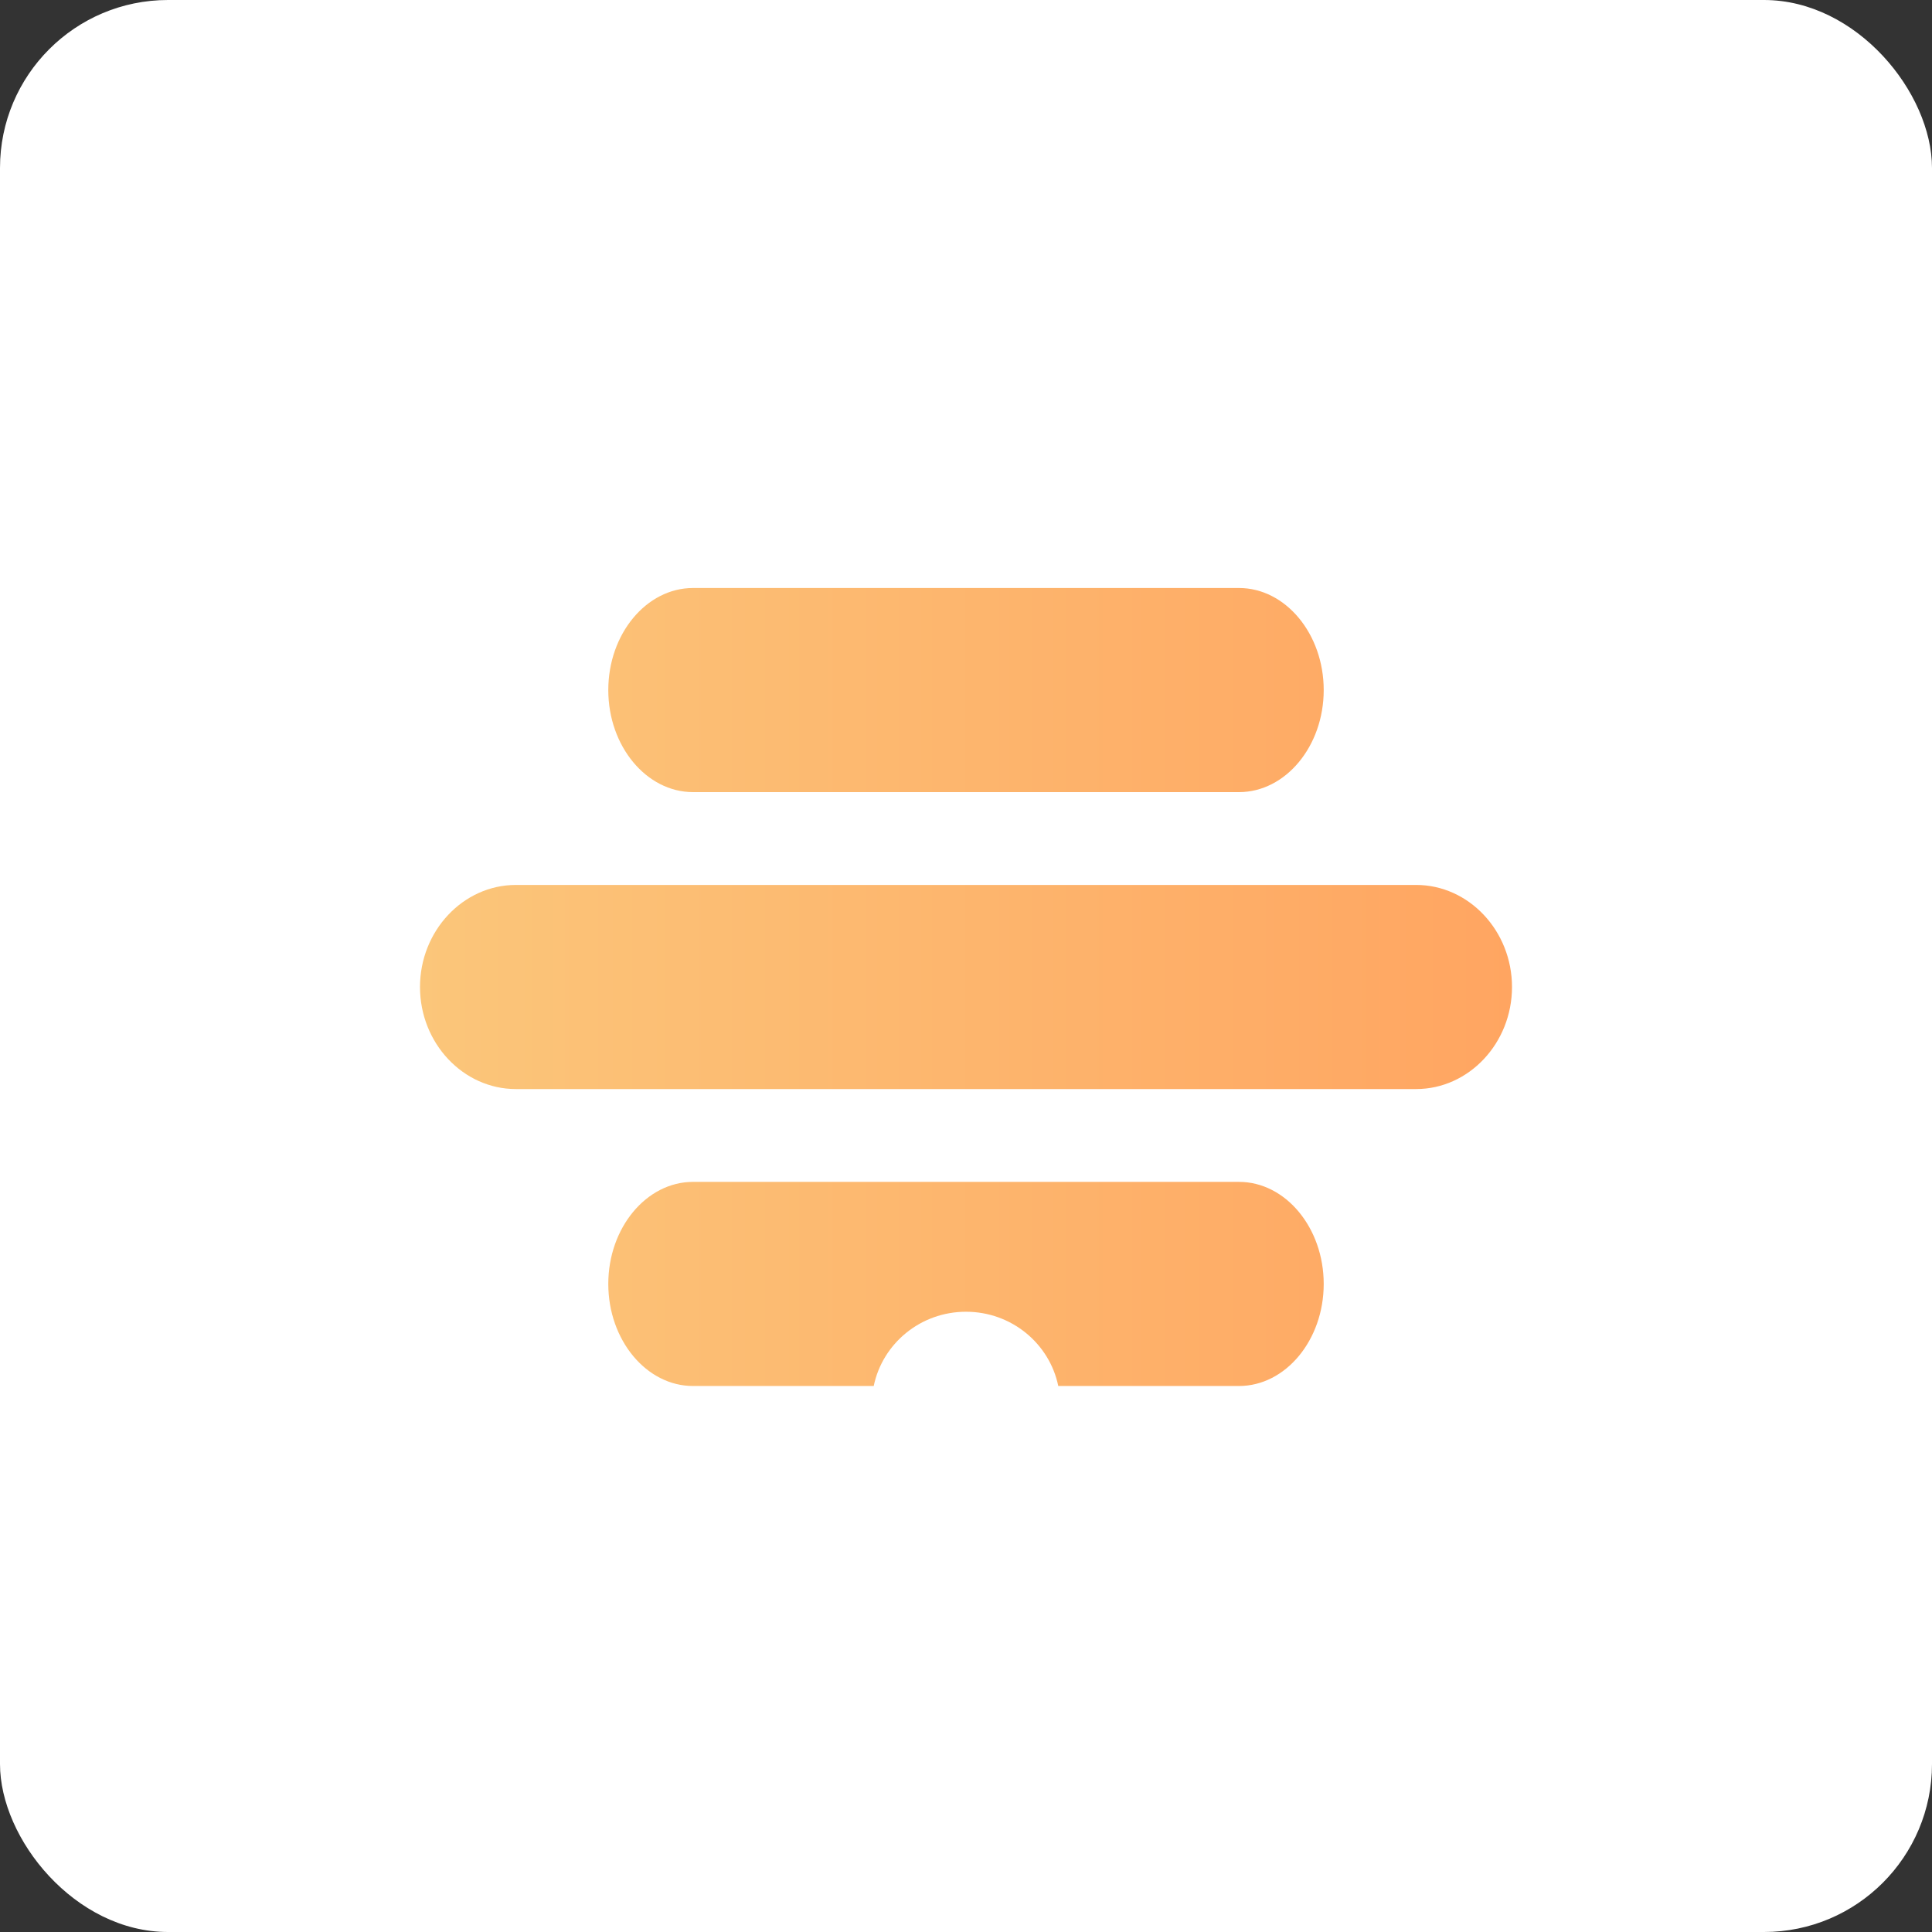
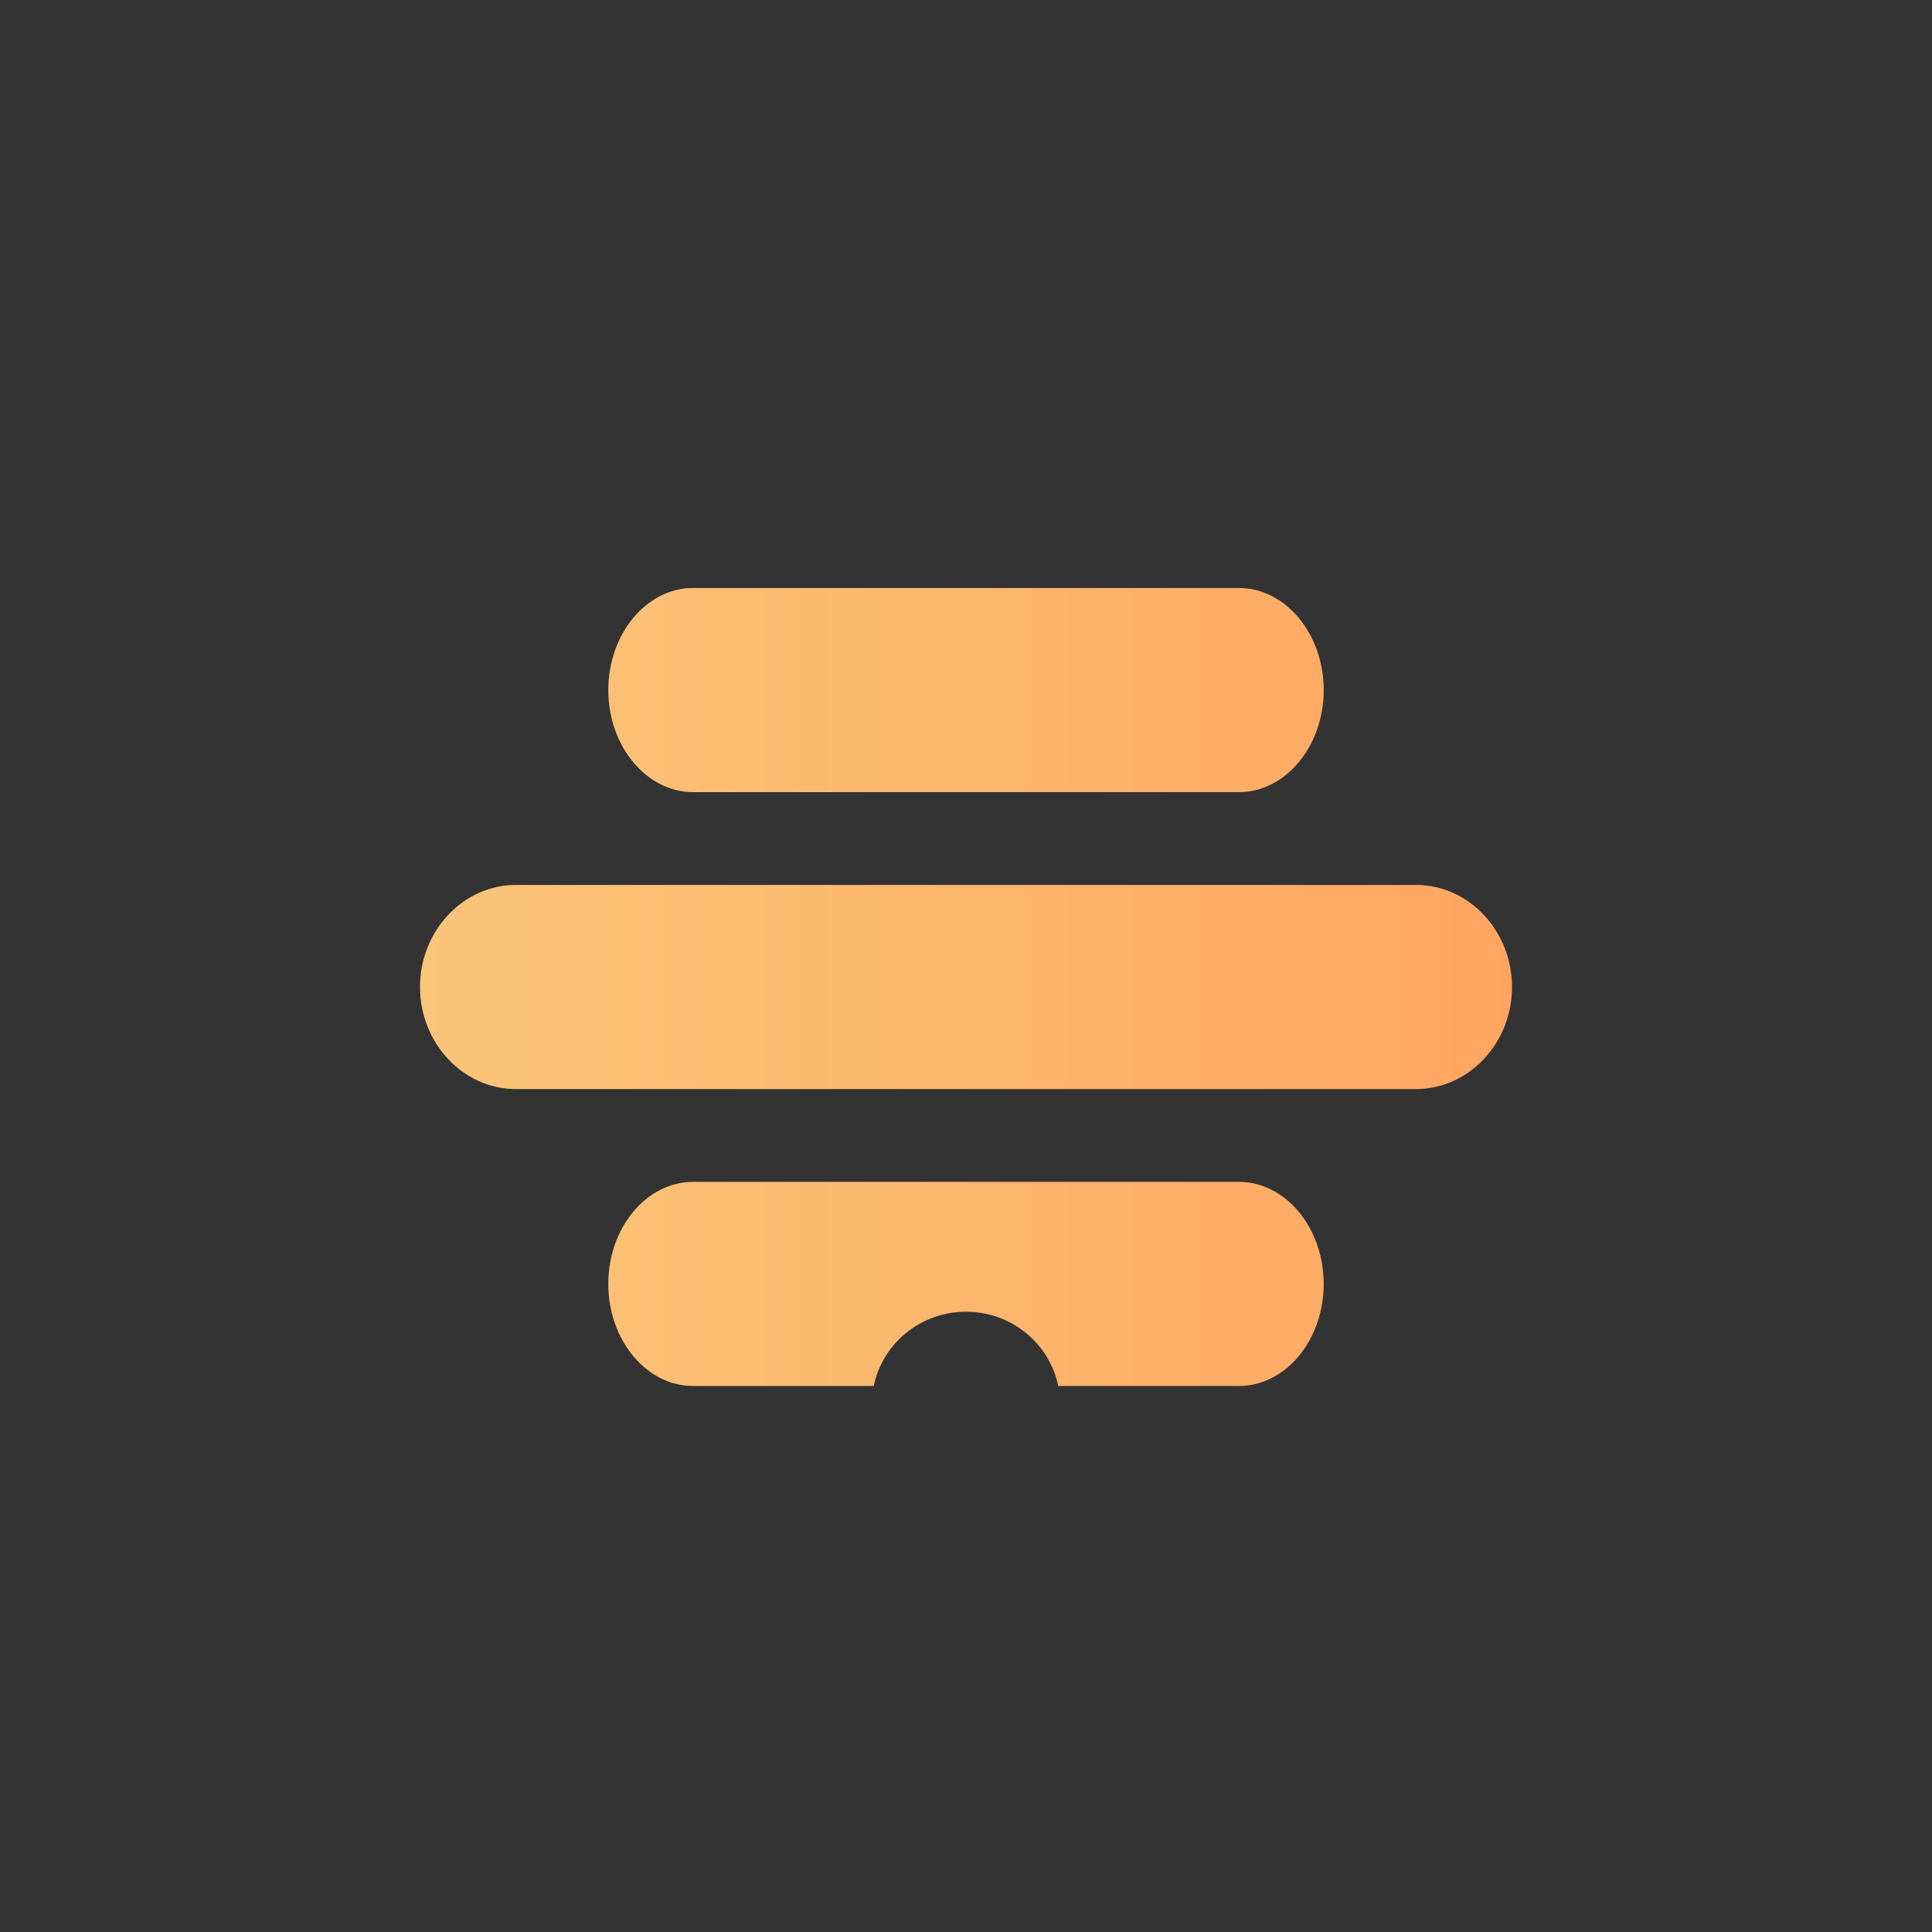
<svg xmlns="http://www.w3.org/2000/svg" width="46px" height="46px" viewBox="0 0 46 46" version="1.1">
  <rect x="0" y="0" width="46" height="46" fill="#333333" stroke="none" />
  <desc>Created with Sketch.</desc>
  <defs>
    <linearGradient x1="-0.045%" y1="49.894%" x2="99.955%" y2="49.894%" id="linearGradient-1">
      <stop stop-color="#FBC67A" offset="0%" />
      <stop stop-color="#FFA561" offset="100%" />
    </linearGradient>
  </defs>
  <g id="Page-10-(Q2)" stroke="none" stroke-width="1" fill="none" fill-rule="evenodd">
    <g id="hive" fill-rule="nonzero">
-       <rect id="Rectangle-17-Copy-7" fill="#FFFFFF" x="0" y="0" width="46" height="46" rx="4" />
      <path d="M25.197,33 C24.989,31.991 24.085,31.232 23,31.232 C21.915,31.232 21.011,31.991 20.803,33 L16.5,33 C15.391,33 14.483,31.907 14.483,30.57 C14.483,29.233 15.391,28.14 16.5,28.14 L29.5,28.14 C30.609,28.14 31.517,29.233 31.517,30.57 C31.517,31.907 30.609,33 29.5,33 L25.197,33 Z M29.5,18.86 L16.5,18.86 C15.391,18.86 14.483,17.767 14.483,16.43 C14.483,15.093 15.391,14 16.5,14 L29.5,14 C30.609,14 31.517,15.093 31.517,16.43 C31.517,17.767 30.609,18.86 29.5,18.86 Z M12.283,25.93 C11.027,25.93 10,24.837 10,23.5 C10,22.163 11.028,21.07 12.283,21.07 L33.717,21.07 C34.973,21.07 36,22.164 36,23.5 C36,24.837 34.972,25.93 33.717,25.93 L12.283,25.93 Z" id="Shape" fill="url(#linearGradient-1)" />
    </g>
  </g>
</svg>